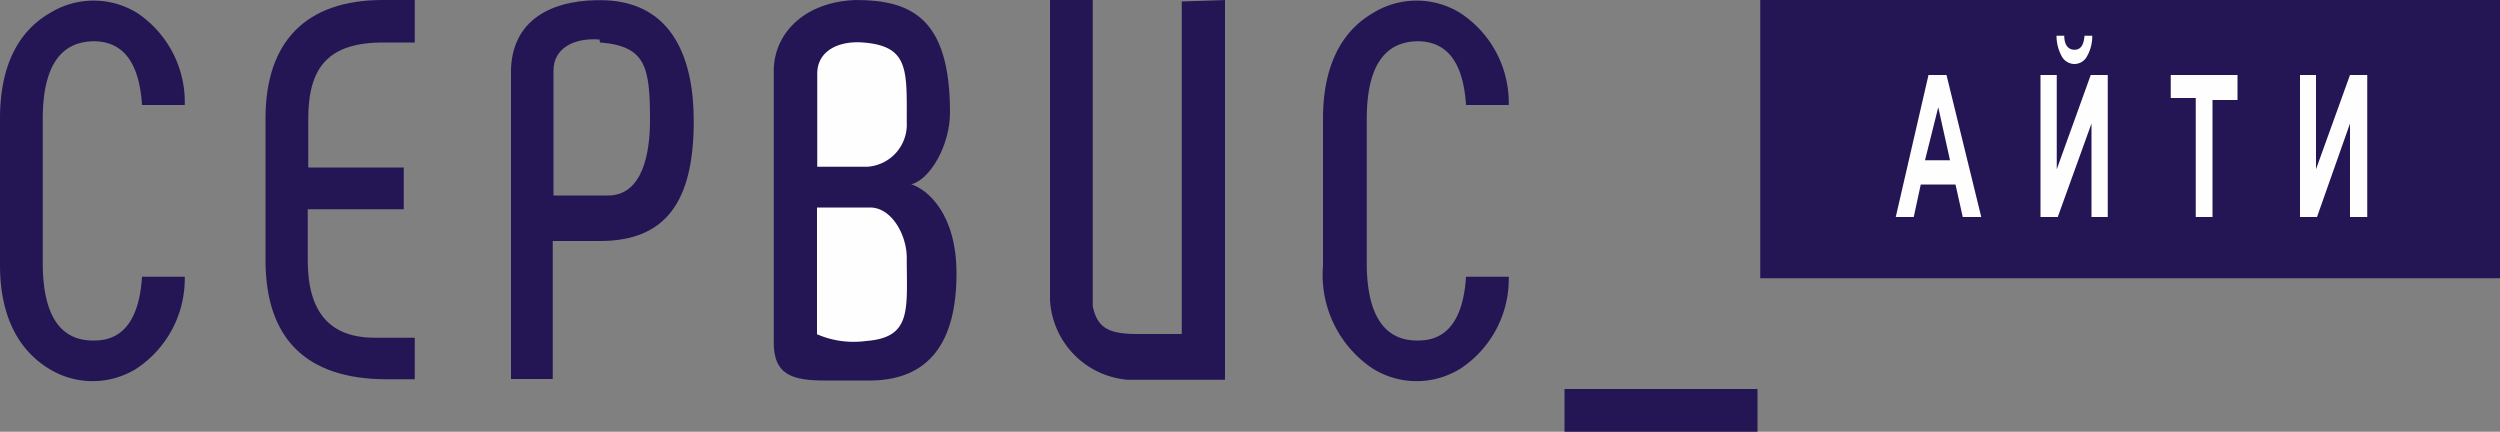
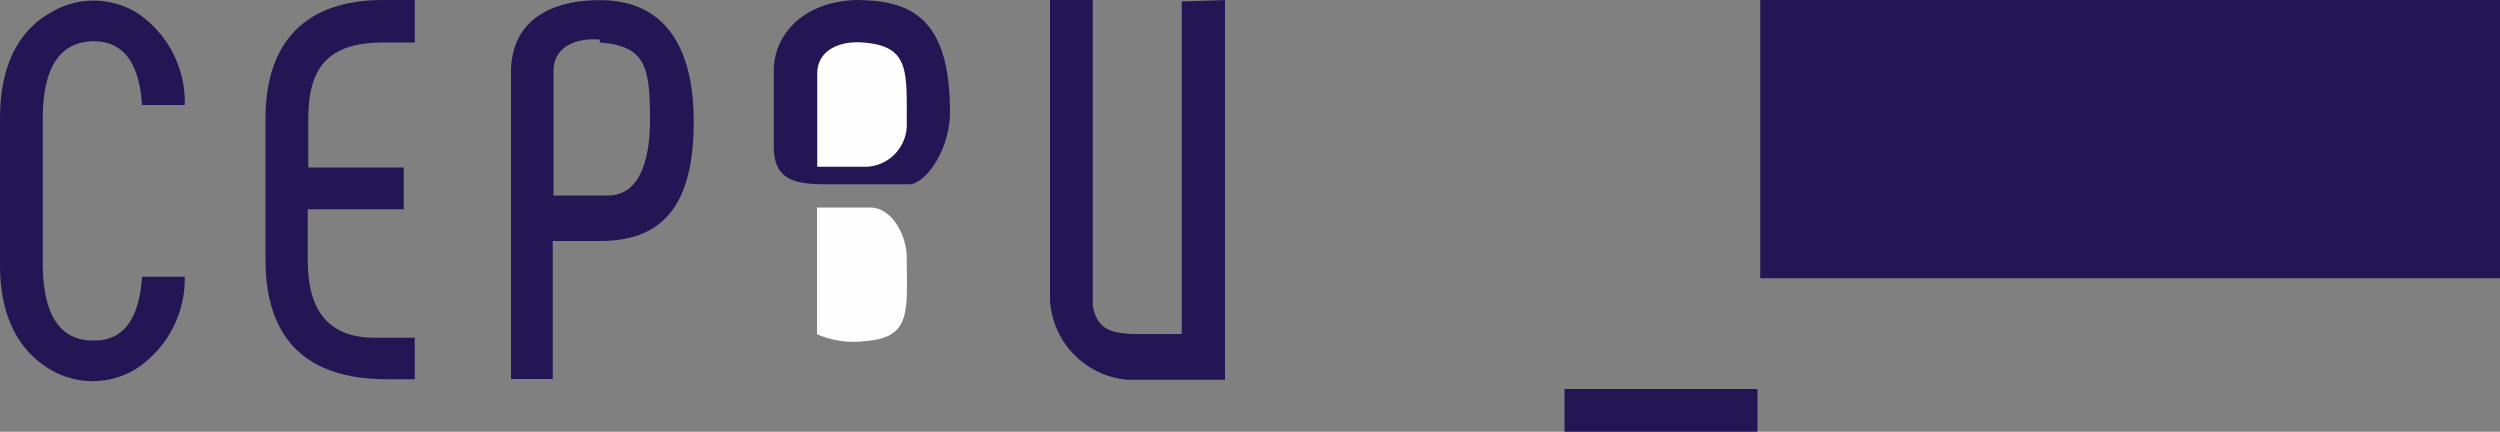
<svg xmlns="http://www.w3.org/2000/svg" viewBox="0 0 100 17.27">
  <rect x="0" y="0" width="100" height="17.27" fill="#808080" stroke="none" />
  <defs>
    <style>.cls-1,.cls-2{fill:#241654;}.cls-2{fill-rule:evenodd;}.cls-3{fill:#fefefe;}</style>
  </defs>
  <g id="Слой_2" data-name="Слой 2">
    <g id="Слой_1-2" data-name="Слой 1">
      <g id="Слой_1-3" data-name="Слой_1">
        <g id="_2658806906160" data-name=" 2658806906160">
          <path class="cls-1" d="M16.59,0H15.31c-3.06,0-4.69,1.65-4.69,4.74v5.66c0,3.15,1.63,4.77,4.85,4.77h1.12V13.51H15c-1.79,0-2.69-1-2.69-3.09V8.37h3.84V6.7H12.33V4.76c0-2.06.79-3.06,3-3.06h1.26V0Z" />
          <path class="cls-2" d="M1.71,10.51c0,2.19.76,3.14,2.07,3.11,1.12,0,1.79-.81,1.9-2.55l1.71,0a4.31,4.31,0,0,1-1.94,3.68,3.32,3.32,0,0,1-3.49,0C.73,14,0,12.63,0,10.61V4.74C0,2.67.71,1.26,2,.52a3.32,3.32,0,0,1,3.49,0A4.29,4.29,0,0,1,7.39,4.2l-1.71,0c-.11-1.74-.78-2.53-1.9-2.55-1.3,0-2.07.92-2.07,3.11Z" />
          <path class="cls-1" d="M24,1.7c1.85.14,2,1,2,3.12,0,1.27-.28,3-1.68,3l-2.18,0v-5c0-.87.79-1.32,1.84-1.24ZM20.39,15.16h1.72V9.64H24c2.62,0,3.75-1.56,3.75-4.8,0-2.56-.89-4.73-3.55-4.83-1.86-.06-3.68.6-3.76,2.75v12.4Z" />
-           <path class="cls-1" d="M36.45,7.37c.67.22,1.81,1.2,1.81,3.57,0,2.81-1.14,4.24-3.39,4.28H33c-1.27,0-2.07-.2-2.05-1.56V2.76C31,1.27,32.23.07,34.23,0,36.47,0,38,.74,38,4.5,38,5.84,37.18,7.2,36.45,7.37Z" />
+           <path class="cls-1" d="M36.45,7.37H33c-1.27,0-2.07-.2-2.05-1.56V2.76C31,1.27,32.23.07,34.23,0,36.47,0,38,.74,38,4.5,38,5.84,37.18,7.2,36.45,7.37Z" />
          <path class="cls-3" d="M34.52,1.7c1.85.14,1.75,1.11,1.75,3.19a1.69,1.69,0,0,1-1.58,1.78h-2V2.94c0-.87.8-1.32,1.84-1.24Z" />
          <path class="cls-3" d="M34.64,13.64c1.85-.14,1.63-1.26,1.63-3.34,0-.88-.59-2-1.47-2H32.68v5.07A3.69,3.69,0,0,0,34.64,13.64Z" />
-           <path class="cls-2" d="M54.67,10.51c0,2.19.77,3.14,2.07,3.11,1.12,0,1.79-.81,1.9-2.55l1.71,0a4.29,4.29,0,0,1-1.94,3.68,3.32,3.32,0,0,1-3.49,0,4.5,4.5,0,0,1-2-4.12V4.74c0-2.07.72-3.48,2-4.22a3.32,3.32,0,0,1,3.49,0A4.29,4.29,0,0,1,60.35,4.2l-1.71,0c-.11-1.74-.78-2.53-1.9-2.55-1.3,0-2.07.92-2.07,3.11v5.77Z" />
          <path class="cls-1" d="M47.24.06,49,0l0,15.19H45.1A3.39,3.39,0,0,1,42,12V0h1.71V12.25c.19.89.66,1.11,1.81,1.11l1.75,0V.06Z" />
          <polygon class="cls-1" points="62.58 15.56 62.58 17.27 70.3 17.27 70.3 15.56 62.58 15.56" />
          <polygon class="cls-1" points="70.41 0 100 0 100 11.13 70.41 11.13 70.41 0" />
-           <path class="cls-3" d="M92,8.68V3h.64V6.77L94,3h.69V8.68H94V4.94L92.68,8.68Zm-4.17,0V3.92h-1V3h2.67v1h-1V8.68ZM83.38,1.43h.31a1.62,1.62,0,0,1-.22.84.57.57,0,0,1-.49.29.58.58,0,0,1-.5-.29,1.72,1.72,0,0,1-.22-.84h.31c0,.37.16.56.41.56s.37-.19.4-.56ZM81.62,8.68V3h.65V6.77L83.63,3h.68V8.68h-.65V4.94L82.31,8.68ZM78,6.41l-.47-2.12L77,6.41Zm1.25,2.27h-.74l-.29-1.3H76.83l-.28,1.3h-.72L77.14,3h.72Z" />
        </g>
      </g>
    </g>
  </g>
</svg>